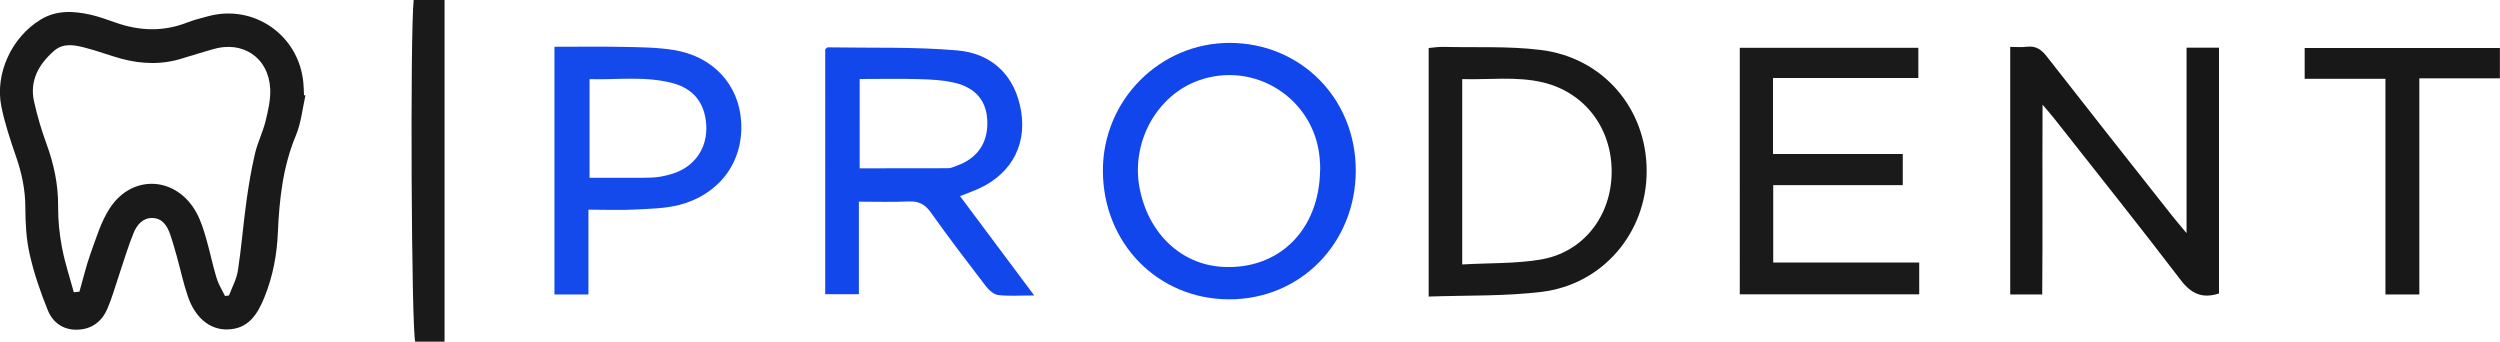
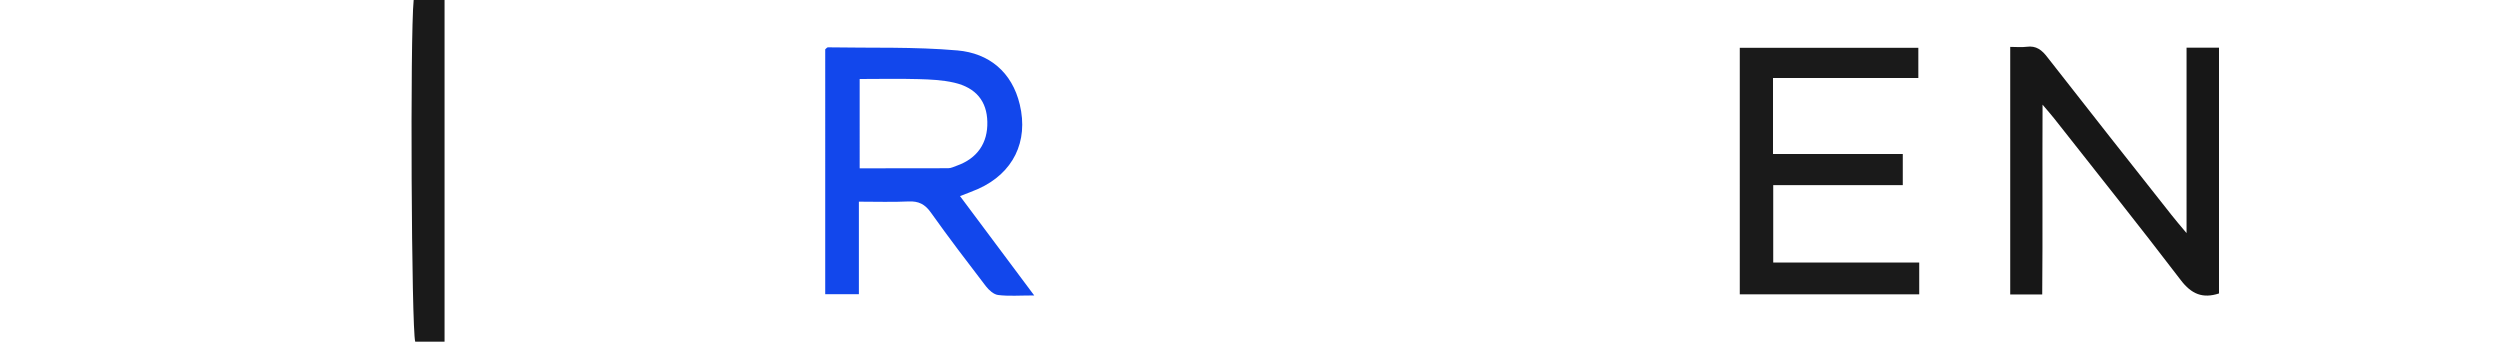
<svg xmlns="http://www.w3.org/2000/svg" id="a" width="225" height="30.75" viewBox="0 0 225 30.75">
-   <path d="M27.49,8.58c-.27,1.21-.39,2.48-.86,3.61-1.17,2.8-1.49,5.73-1.62,8.71-.08,2.01-.45,3.97-1.21,5.85-.62,1.52-1.42,2.84-3.3,2.9-1.6,.05-2.94-1.04-3.6-3-.4-1.17-.66-2.4-.99-3.59-.19-.67-.38-1.35-.61-2.01-.27-.75-.7-1.41-1.58-1.43-.87-.02-1.4,.62-1.69,1.33-.51,1.25-.89,2.54-1.32,3.82-.35,1.02-.63,2.07-1.06,3.05-.49,1.11-1.37,1.8-2.64,1.85-1.3,.06-2.25-.63-2.7-1.73-.67-1.64-1.25-3.34-1.64-5.06-.31-1.36-.38-2.79-.39-4.2,0-1.6-.32-3.1-.84-4.6-.51-1.48-1.01-2.97-1.32-4.5C-.47,6.62,1.05,3.36,3.63,1.78c1.44-.89,2.99-.8,4.55-.45,.73,.17,1.45,.43,2.16,.68,2.17,.78,4.32,.87,6.5,.02,.6-.24,1.24-.39,1.86-.56,4.13-1.14,8.19,1.68,8.6,5.95,.04,.38,.04,.76,.06,1.14,.04,.01,.08,.02,.12,.03ZM6.65,26.3c.17-.02,.33-.03,.5-.05,.33-1.14,.59-2.29,.99-3.4,.51-1.41,.95-2.91,1.76-4.14,2.04-3.09,6.02-2.82,7.79,.45,.38,.7,.63,1.49,.85,2.26,.35,1.19,.59,2.41,.95,3.6,.17,.56,.5,1.08,.76,1.62,.12-.02,.24-.03,.36-.05,.28-.74,.68-1.46,.8-2.23,.32-2.08,.48-4.18,.77-6.26,.2-1.44,.44-2.87,.77-4.28,.23-.99,.71-1.93,.95-2.92,.23-.94,.46-1.92,.42-2.87-.12-2.84-2.48-4.42-5.19-3.59-.88,.27-1.77,.51-2.64,.79-1.86,.61-3.73,.55-5.59,.05-1.09-.3-2.15-.71-3.25-.99-.94-.24-1.94-.45-2.79,.29-1.38,1.21-2.22,2.69-1.79,4.58,.28,1.26,.65,2.51,1.09,3.72,.68,1.85,1.09,3.71,1.07,5.7-.01,1.24,.12,2.49,.35,3.71,.26,1.36,.7,2.68,1.06,4.01Z" fill="#1a1a1a" />
  <path d="M86.41,17.66c2.22,2.97,4.34,5.81,6.67,8.93-1.34,0-2.31,.08-3.25-.04-.4-.05-.83-.44-1.1-.79-1.68-2.19-3.35-4.38-4.95-6.63-.53-.75-1.1-1.04-2.01-1-1.44,.07-2.9,.02-4.47,.02v8.33h-3.03V4.44c.08-.06,.16-.18,.24-.18,3.89,.07,7.8-.06,11.67,.28,2.82,.25,4.9,1.93,5.6,4.87,.8,3.34-.6,6.17-3.72,7.58-.49,.22-1,.4-1.66,.66Zm-9.04-2.51c2.7,0,5.33,0,7.97-.01,.26,0,.52-.14,.78-.23,1.83-.65,2.79-2.03,2.74-3.95-.04-1.83-1-3.06-2.98-3.52-1.04-.24-2.14-.29-3.21-.32-1.77-.05-3.54-.01-5.3-.01V15.15Z" fill="#1247ec" />
  <path d="M183.8,26.5h-2.88V4.22c.54,0,1.02,.05,1.48-.01,.87-.12,1.38,.3,1.88,.96,3.7,4.74,7.42,9.45,11.15,14.17,.36,.46,.74,.9,1.36,1.64V4.29h2.92V26.41c-1.47,.48-2.48,.06-3.44-1.2-3.75-4.91-7.6-9.73-11.42-14.58-.25-.32-.53-.63-1.02-1.21-.03,5.95,.02,11.53-.03,17.07Z" fill="#171717" />
-   <path d="M122.02,15.33c0,6.56-4.99,11.63-11.42,11.61-6.39-.02-11.31-5.03-11.34-11.54-.03-6.35,5.09-11.53,11.39-11.54,6.41,0,11.36,4.99,11.37,11.47Zm-3.2-.09c0-.16-.01-.59-.05-1.02-.48-5.34-5.82-8.77-10.87-6.99-3.79,1.34-6.12,5.56-5.34,9.68,.78,4.1,3.74,6.91,7.5,7.11,5.03,.27,8.71-3.31,8.75-8.78Z" fill="#1046ec" />
-   <path d="M128.58,26.7V4.32c.46-.04,.88-.11,1.29-.1,2.92,.07,5.87-.08,8.76,.27,5.66,.68,9.58,5.3,9.57,10.92,0,5.52-3.93,10.19-9.47,10.86-3.31,.4-6.68,.3-10.15,.42Zm3.02-2.9c2.44-.14,4.79-.06,7.05-.44,3.84-.64,6.37-3.9,6.4-7.85,.03-3.97-2.42-7.19-6.17-8.09-2.39-.57-4.81-.23-7.28-.3V23.8Z" fill="#191919" />
  <path d="M156.57,4.3h16.08v2.72h-13.08v6.84h11.68v2.8h-11.66v6.97h13.14v2.86h-16.15V4.3Z" fill="#1a1a1a" />
-   <path d="M52.96,18.87v7.63h-3.06V4.21c2.12,0,4.16-.03,6.2,.01,1.51,.03,3.04,.04,4.53,.28,3.56,.57,5.85,3.12,6.07,6.39,.26,3.85-2.14,6.67-5.55,7.55-1.29,.33-2.67,.35-4.02,.42-1.34,.07-2.68,.01-4.17,.01Zm.1-2.87c1.64,0,3.2,0,4.75,0,.54,0,1.09-.01,1.62-.1,.53-.09,1.06-.23,1.55-.43,1.75-.74,2.71-2.36,2.58-4.26-.13-1.93-1.13-3.23-3.03-3.73-2.48-.66-5-.28-7.47-.36V16Z" fill="#1449ec" />
-   <path d="M217.75,26.5h-3.06c0-3.26,0-6.49,0-9.72s0-6.36,0-9.69h-7.27v-2.77h17.57v2.73h-7.25V26.5Z" fill="#181818" />
  <path d="M37.24,0h2.77V30.75h-2.64c-.34-1.12-.47-27.54-.14-30.75Z" fill="#1a1a1a" />
</svg>